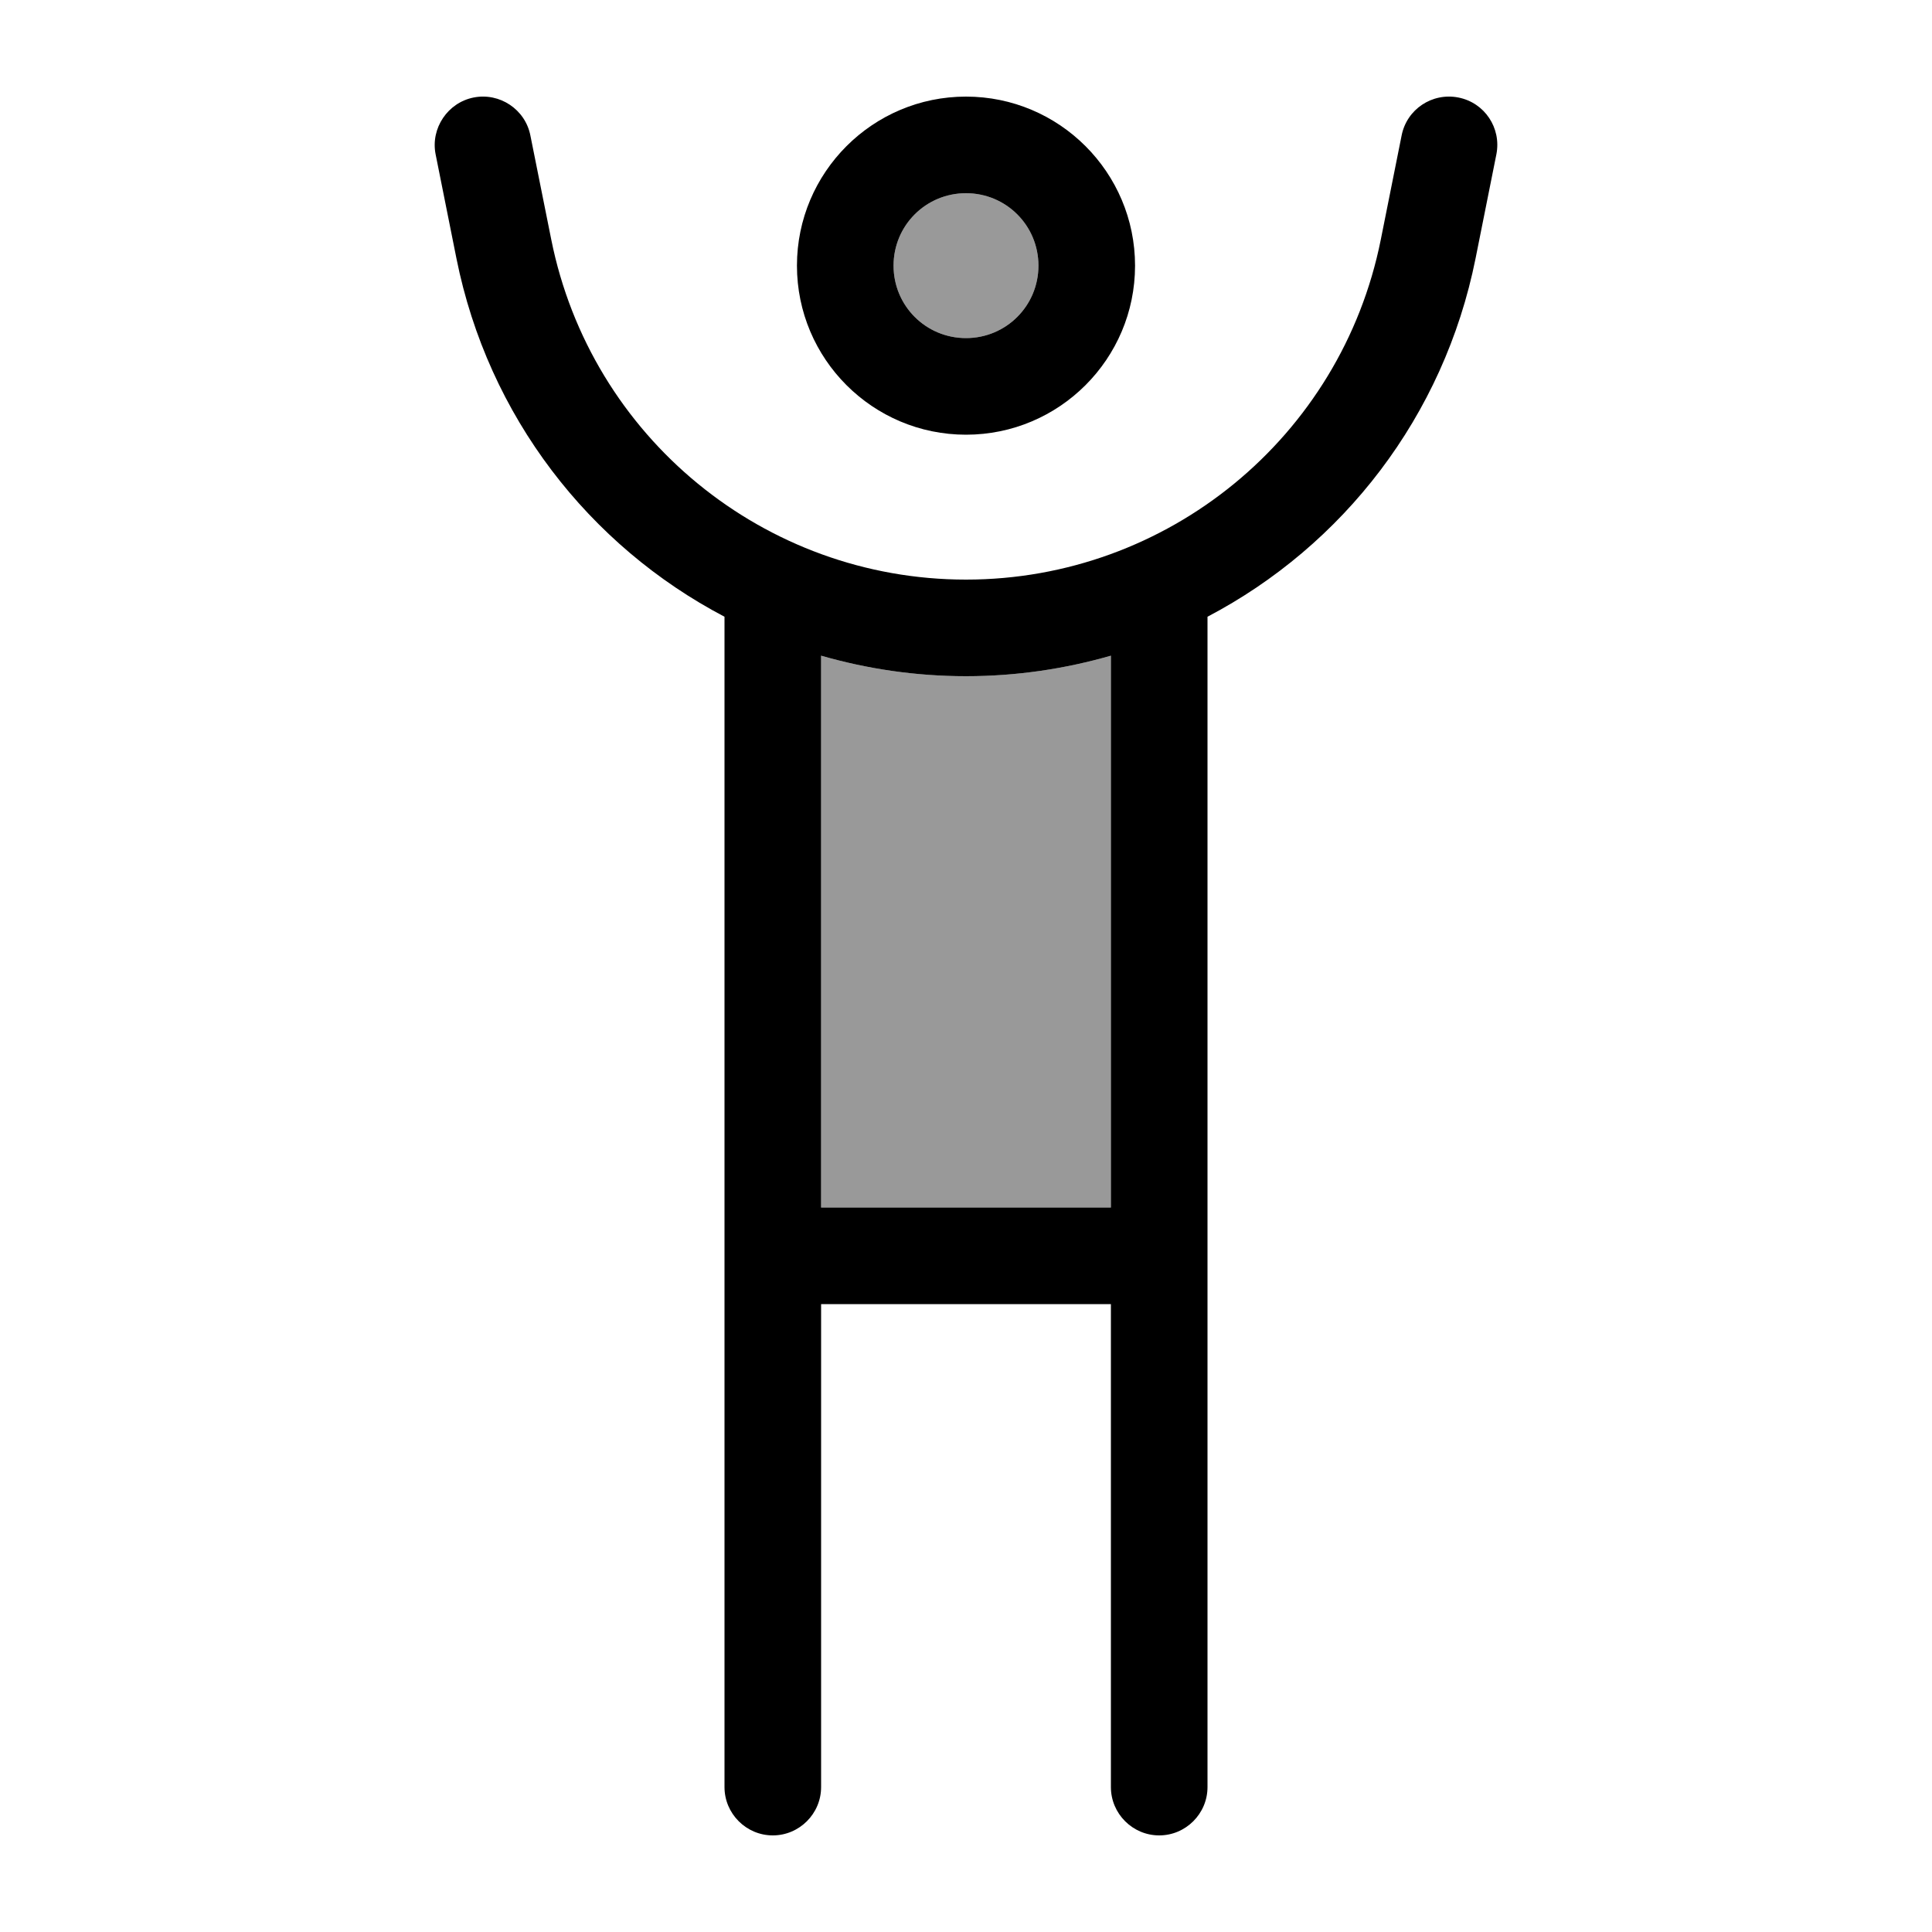
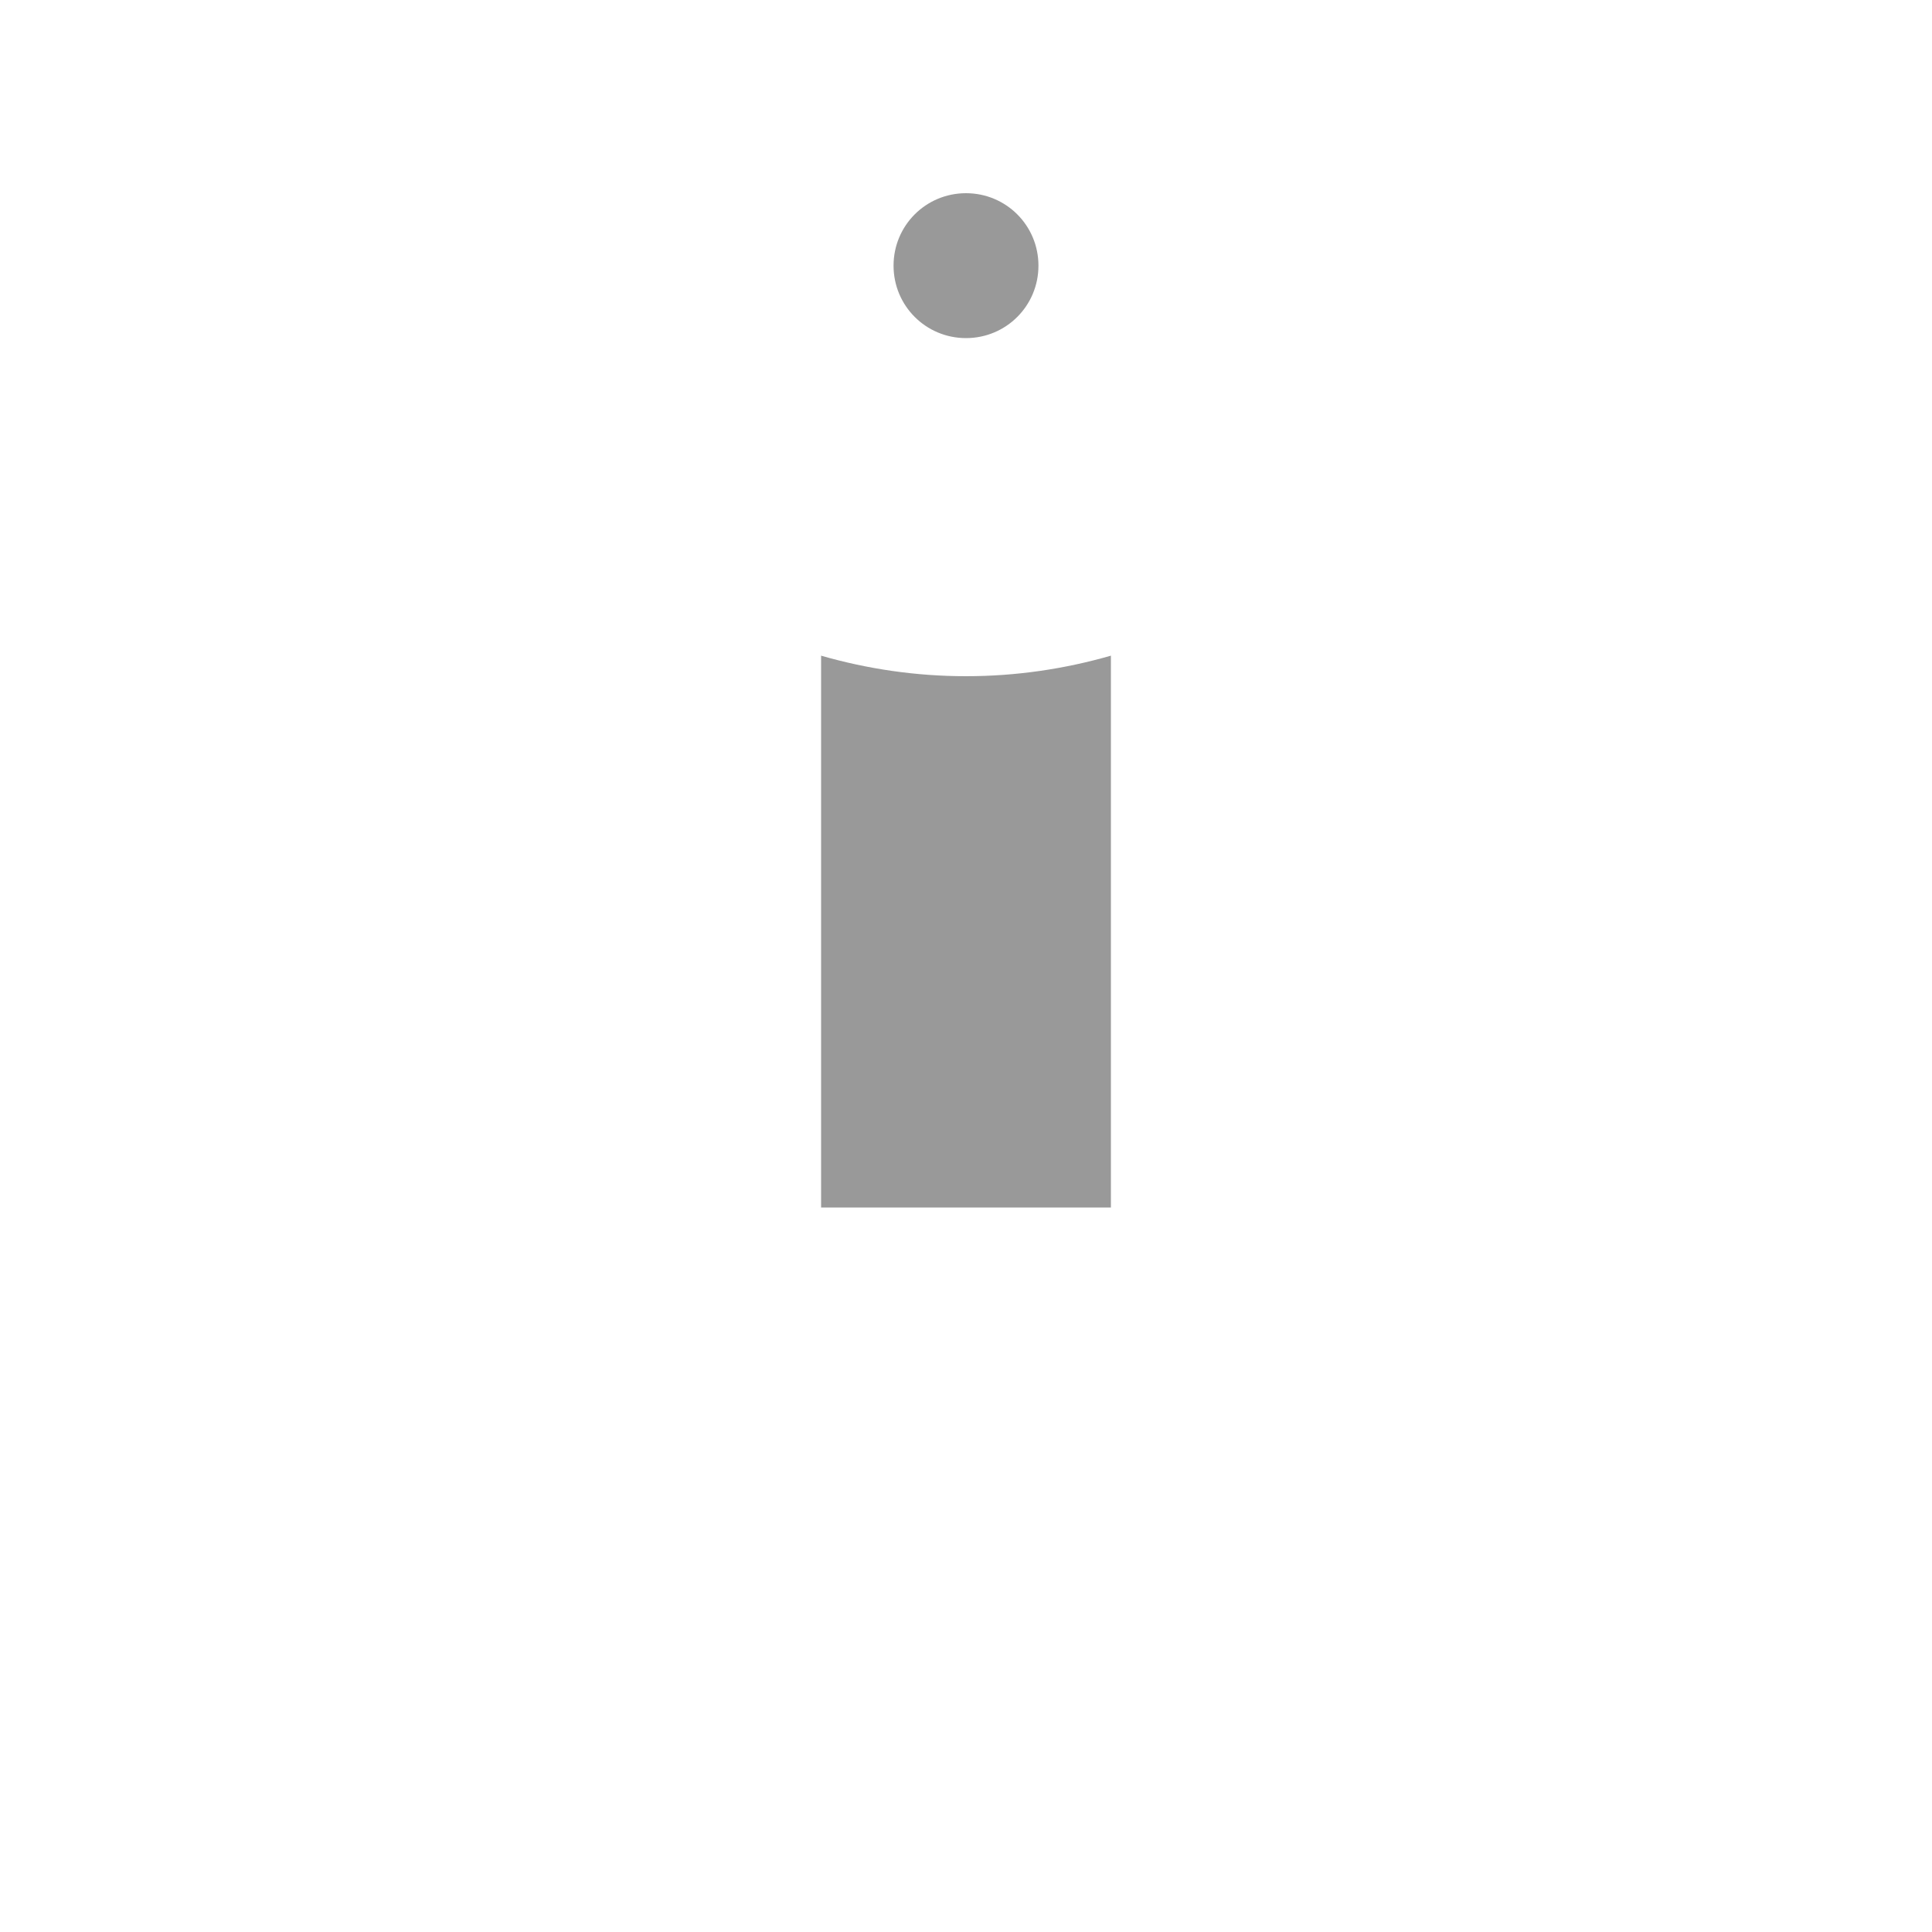
<svg xmlns="http://www.w3.org/2000/svg" viewBox="0 0 640 640">
  <path opacity=".4" fill="currentColor" d="M272 217.2L272 400L368 400L368 217.2C352.7 221.6 336.6 224 320 224C303.4 224 287.3 221.6 272 217.2zM296 88C296 101.3 306.7 112 320 112C333.3 112 344 101.3 344 88C344 74.7 333.3 64 320 64C306.7 64 296 74.7 296 88z" />
-   <path fill="currentColor" d="M175.7 44.9C174 36.2 165.5 30.6 156.9 32.3C148.3 34 142.6 42.5 144.3 51.1L151.2 85.6C161.7 138 195.2 180.8 240 204.3L240 592C240 600.8 247.2 608 256 608C264.8 608 272 600.8 272 592L272 432L368 432L368 592C368 600.8 375.2 608 384 608C392.8 608 400 600.8 400 592L400 204.3C444.8 180.8 478.3 138 488.8 85.6L495.7 51.1C497.4 42.4 491.8 34 483.1 32.3C474.4 30.6 466 36.2 464.3 44.9L457.4 79.4C444.3 144.8 386.8 192 320 192C253.2 192 195.7 144.8 182.6 79.3L175.7 44.9zM368 400L272 400L272 217.2C287.3 221.6 303.4 224 320 224C336.6 224 352.7 221.6 368 217.2L368 400zM296 88C296 74.7 306.7 64 320 64C333.3 64 344 74.7 344 88C344 101.3 333.3 112 320 112C306.7 112 296 101.3 296 88zM376 88C376 57.1 350.9 32 320 32C289.1 32 264 57.1 264 88C264 118.9 289.1 144 320 144C350.9 144 376 118.9 376 88z" />
</svg>